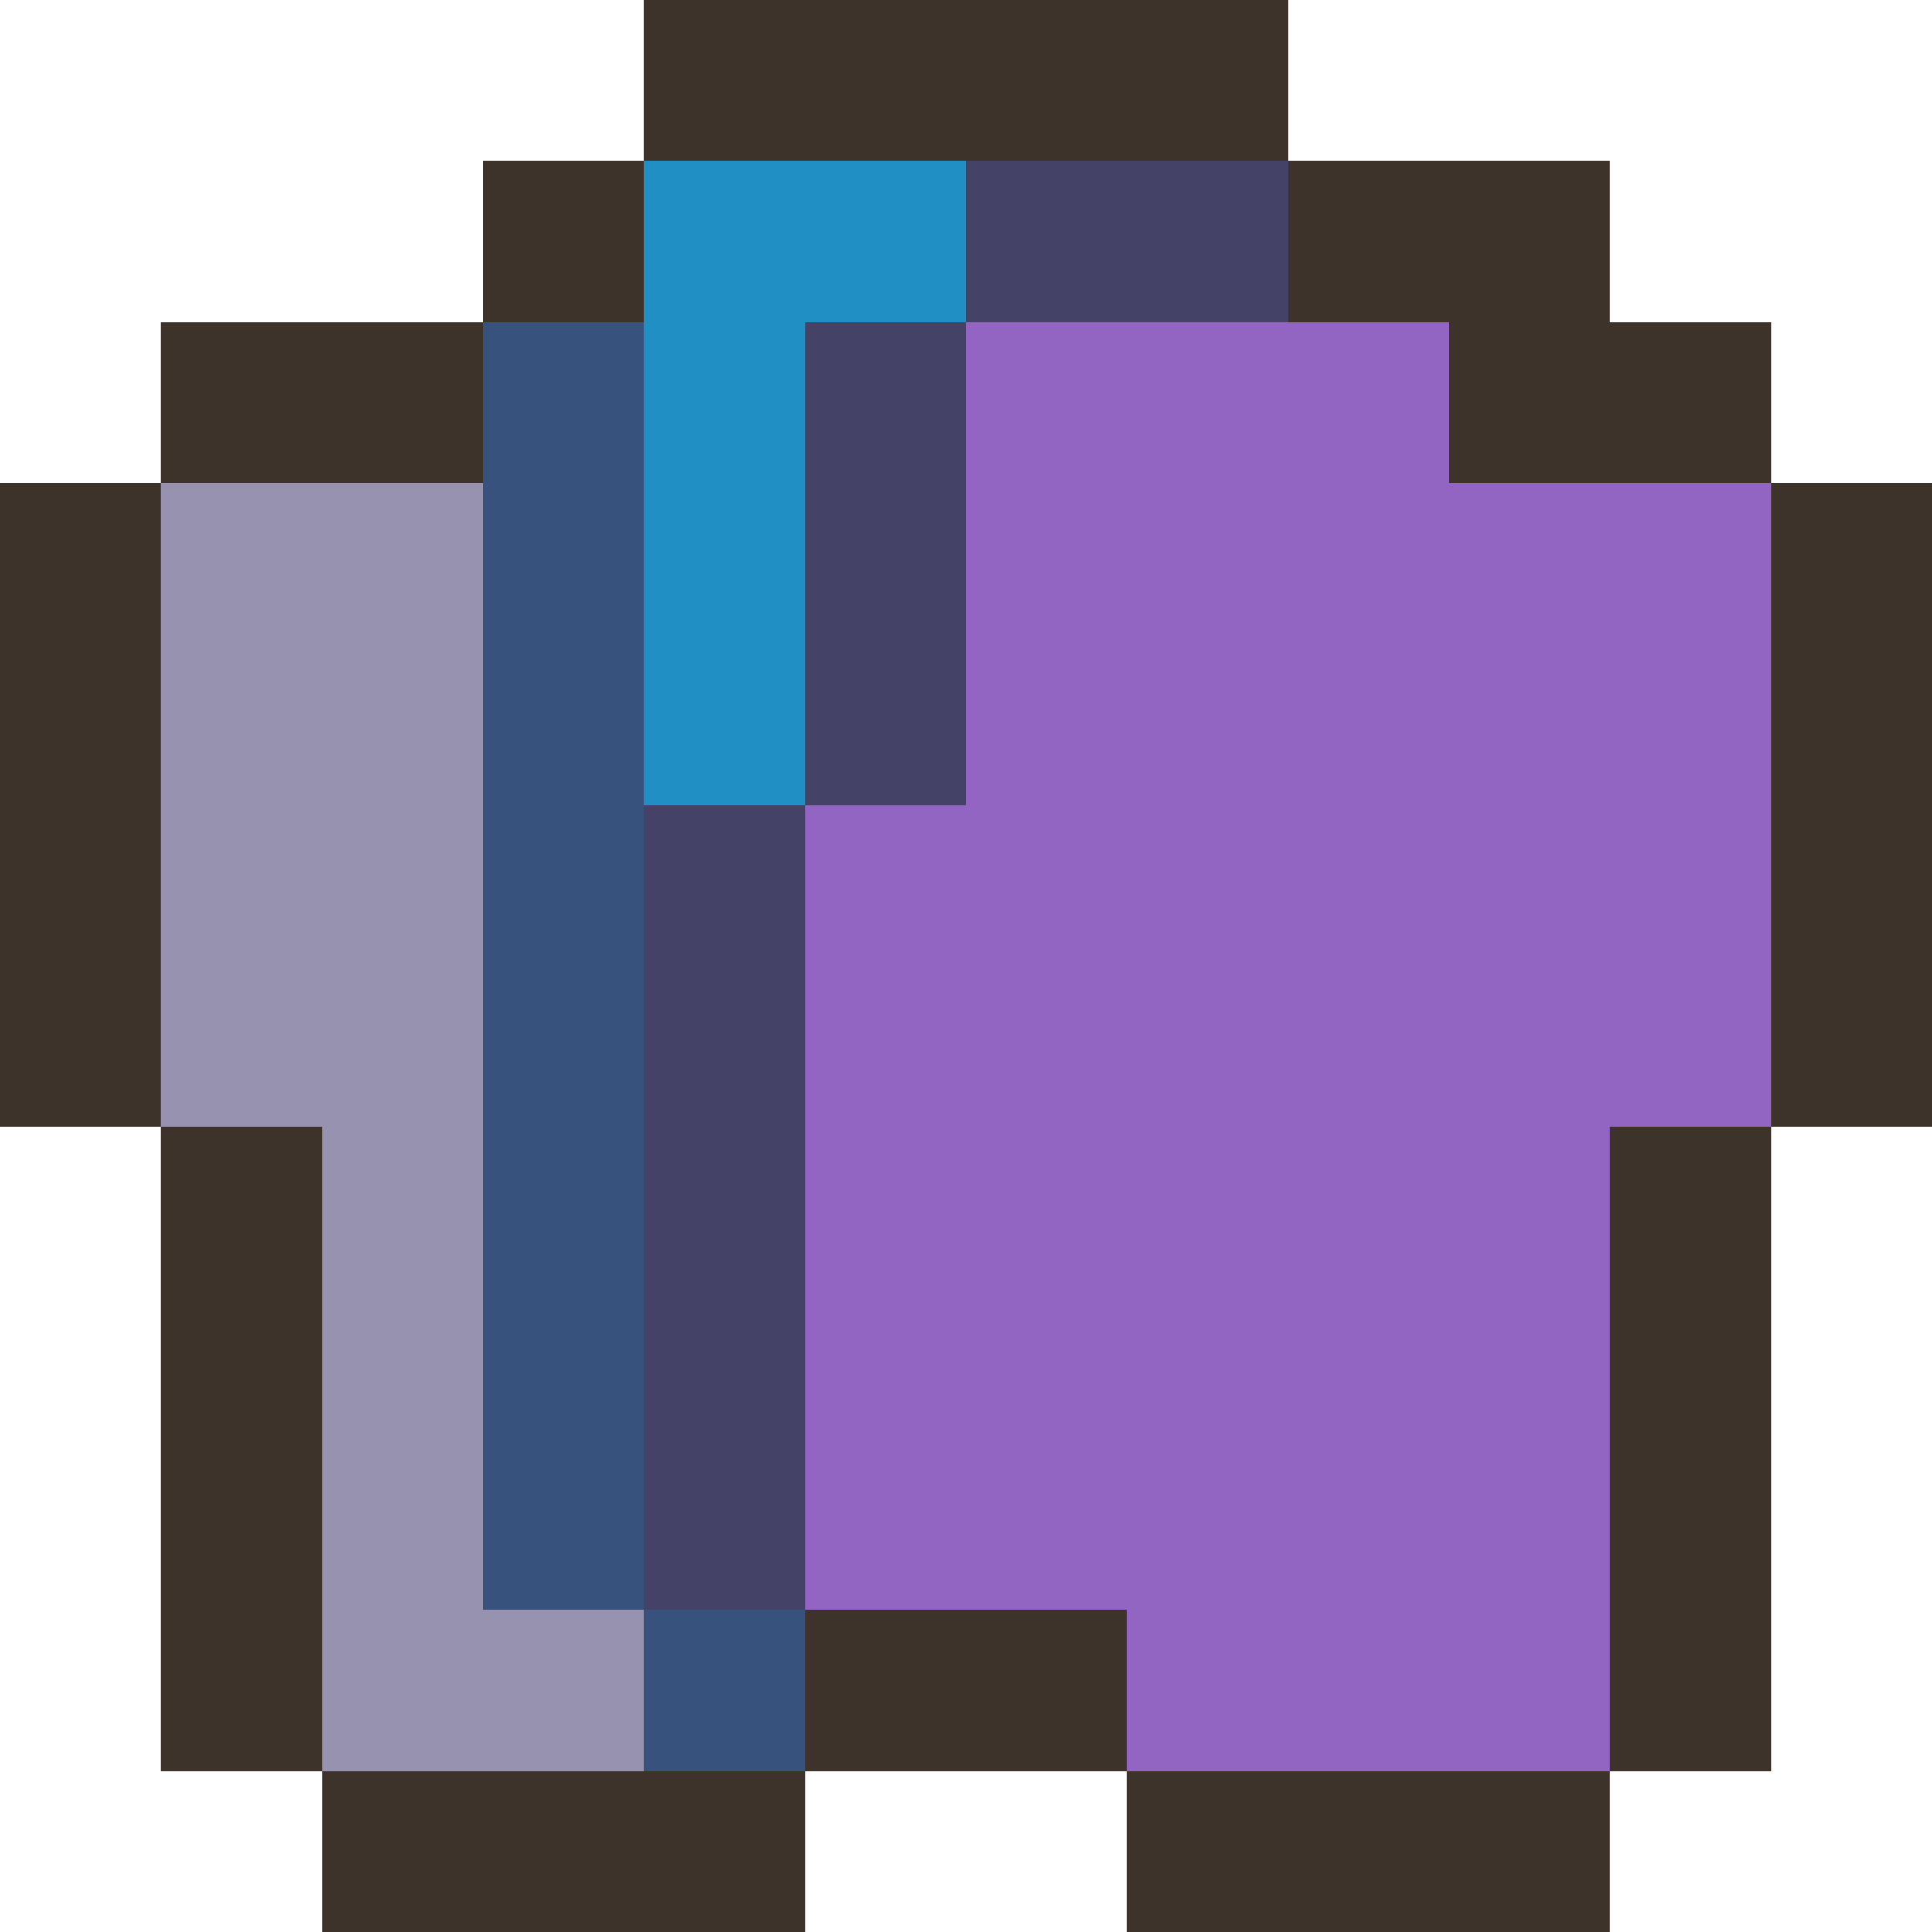
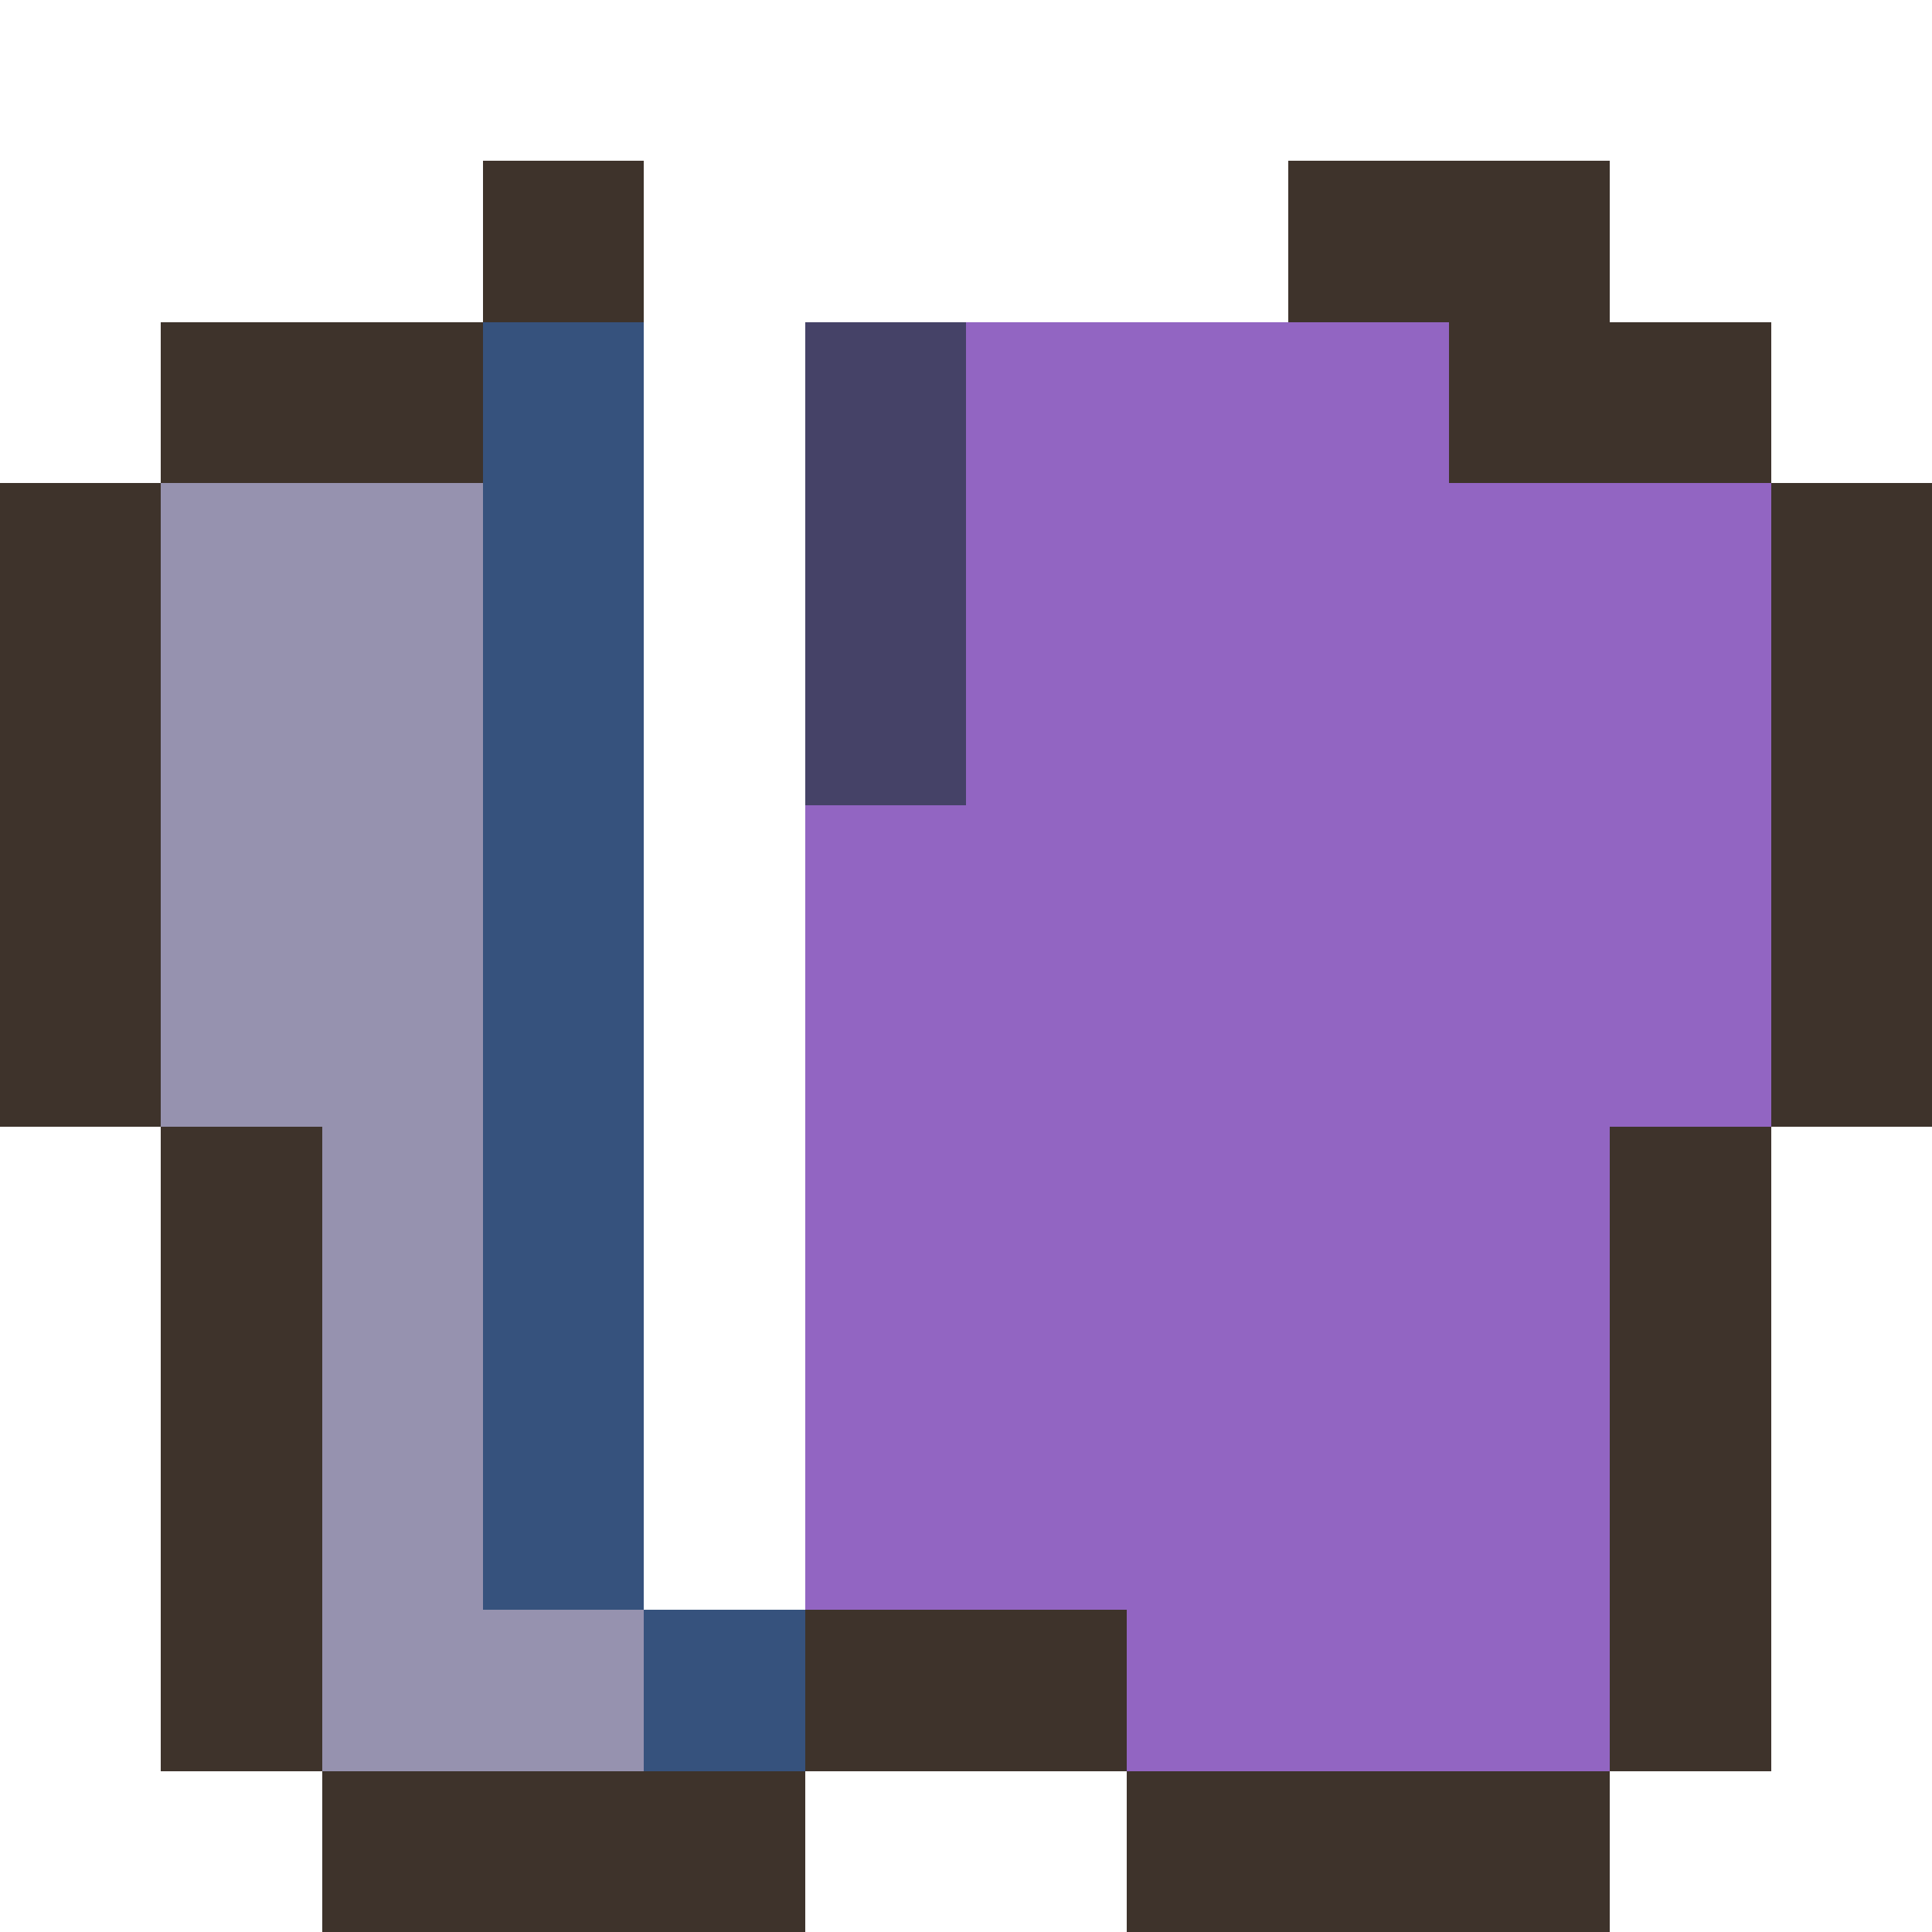
<svg xmlns="http://www.w3.org/2000/svg" version="1.1" width="12" height="12" shape-rendering="crispEdges">
-   <path d="M4,0L8,0L8,1L4,1Z" fill="#3e332bff" />
  <path d="M3,1L4,1L4,2L3,2Z" fill="#3e332bff" />
  <path d="M8,1L10,1L10,2L11,2L11,3L9,3L9,2L8,2Z" fill="#3e332bff" />
  <path d="M1,2L3,2L3,3L1,3Z" fill="#3e332bff" />
  <path d="M0,3L1,3L1,7L0,7Z" fill="#3e332bff" />
  <path d="M11,3L12,3L12,7L11,7Z" fill="#3e332bff" />
  <path d="M1,7L2,7L2,11L1,11Z" fill="#3e332bff" />
  <path d="M10,7L11,7L11,11L10,11Z" fill="#3e332bff" />
  <path d="M5,10L7,10L7,11L5,11Z" fill="#3e332bff" />
  <path d="M2,11L5,11L5,12L2,12Z" fill="#3e332bff" />
  <path d="M7,11L10,11L10,12L7,12Z" fill="#3e332bff" />
-   <path d="M4,1L6,1L6,2L5,2L5,5L4,5Z" fill="#1f8fc4ff" />
-   <path d="M6,1L8,1L8,2L6,2Z" fill="#454267ff" />
  <path d="M5,2L6,2L6,5L5,5Z" fill="#454267ff" />
-   <path d="M4,5L5,5L5,10L4,10Z" fill="#454267ff" />
  <path d="M3,2L4,2L4,10L3,10Z" fill="#36527dff" />
  <path d="M4,10L5,10L5,11L4,11Z" fill="#36527dff" />
  <path d="M6,2L9,2L9,3L11,3L11,7L10,7L10,11L7,11L7,10L5,10L5,5L6,5Z" fill="#9265c2ff" />
  <path d="M1,3L3,3L3,10L4,10L4,11L2,11L2,7L1,7Z" fill="#9692afff" />
</svg>